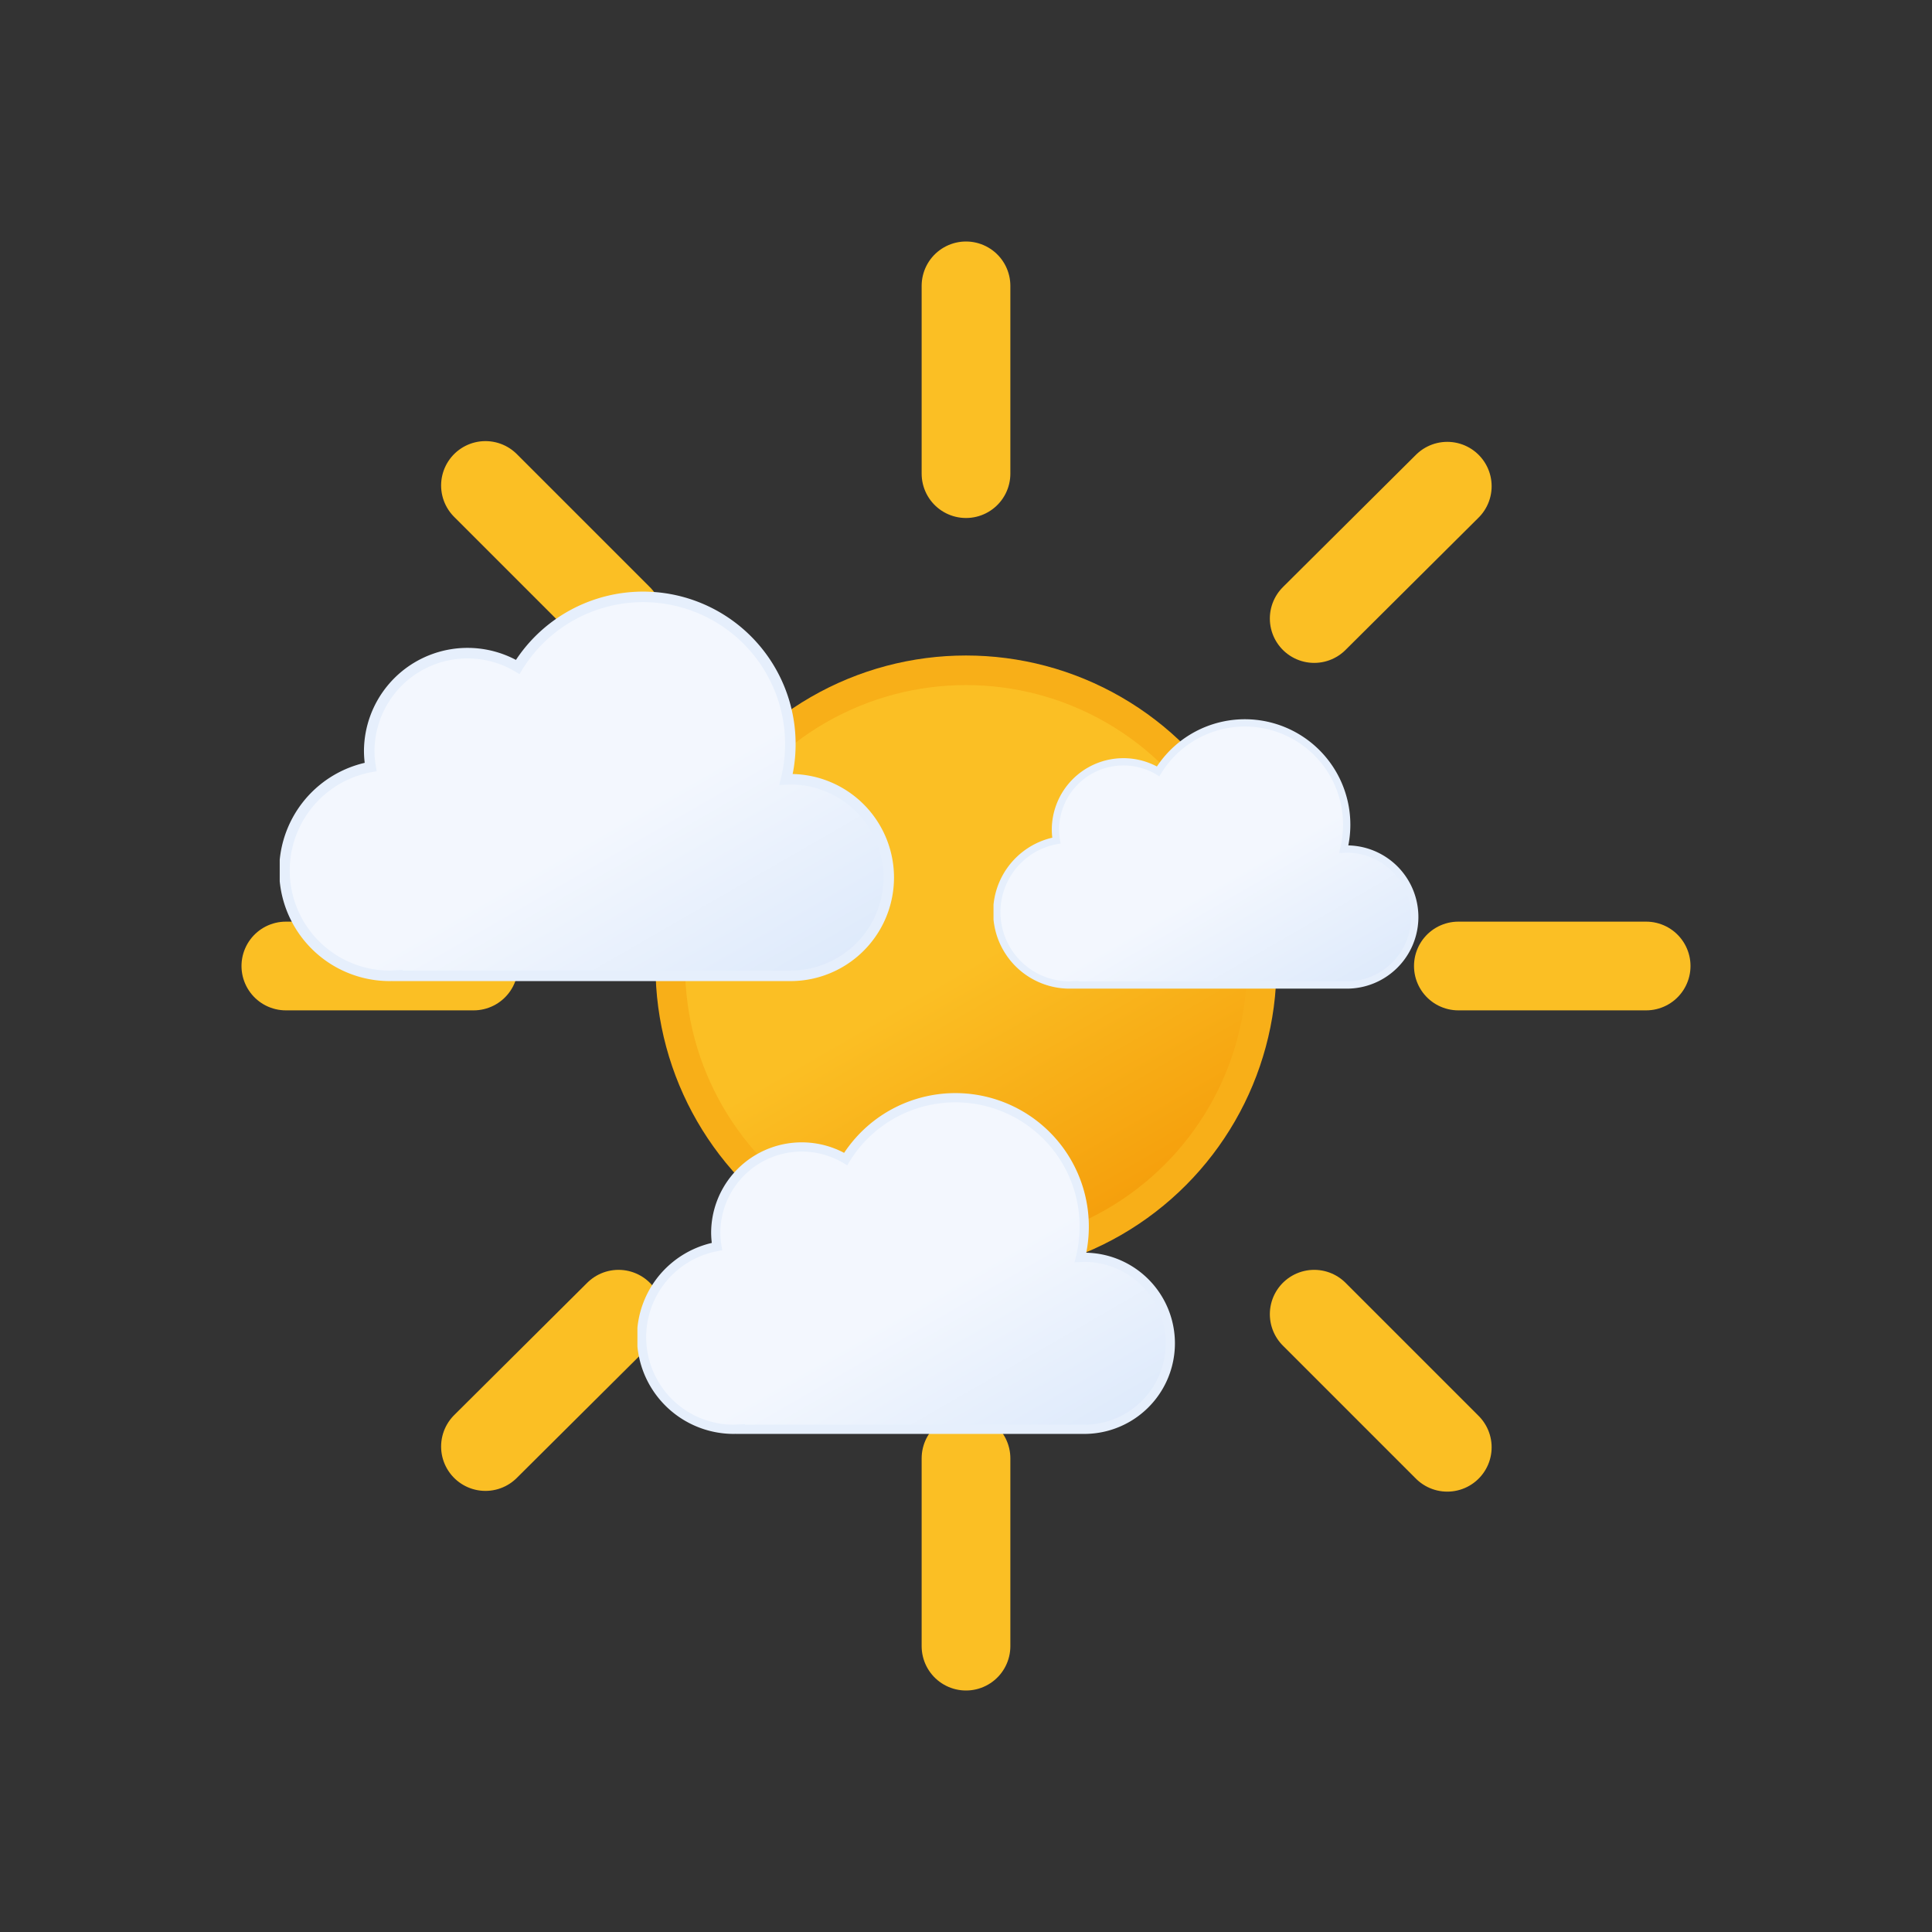
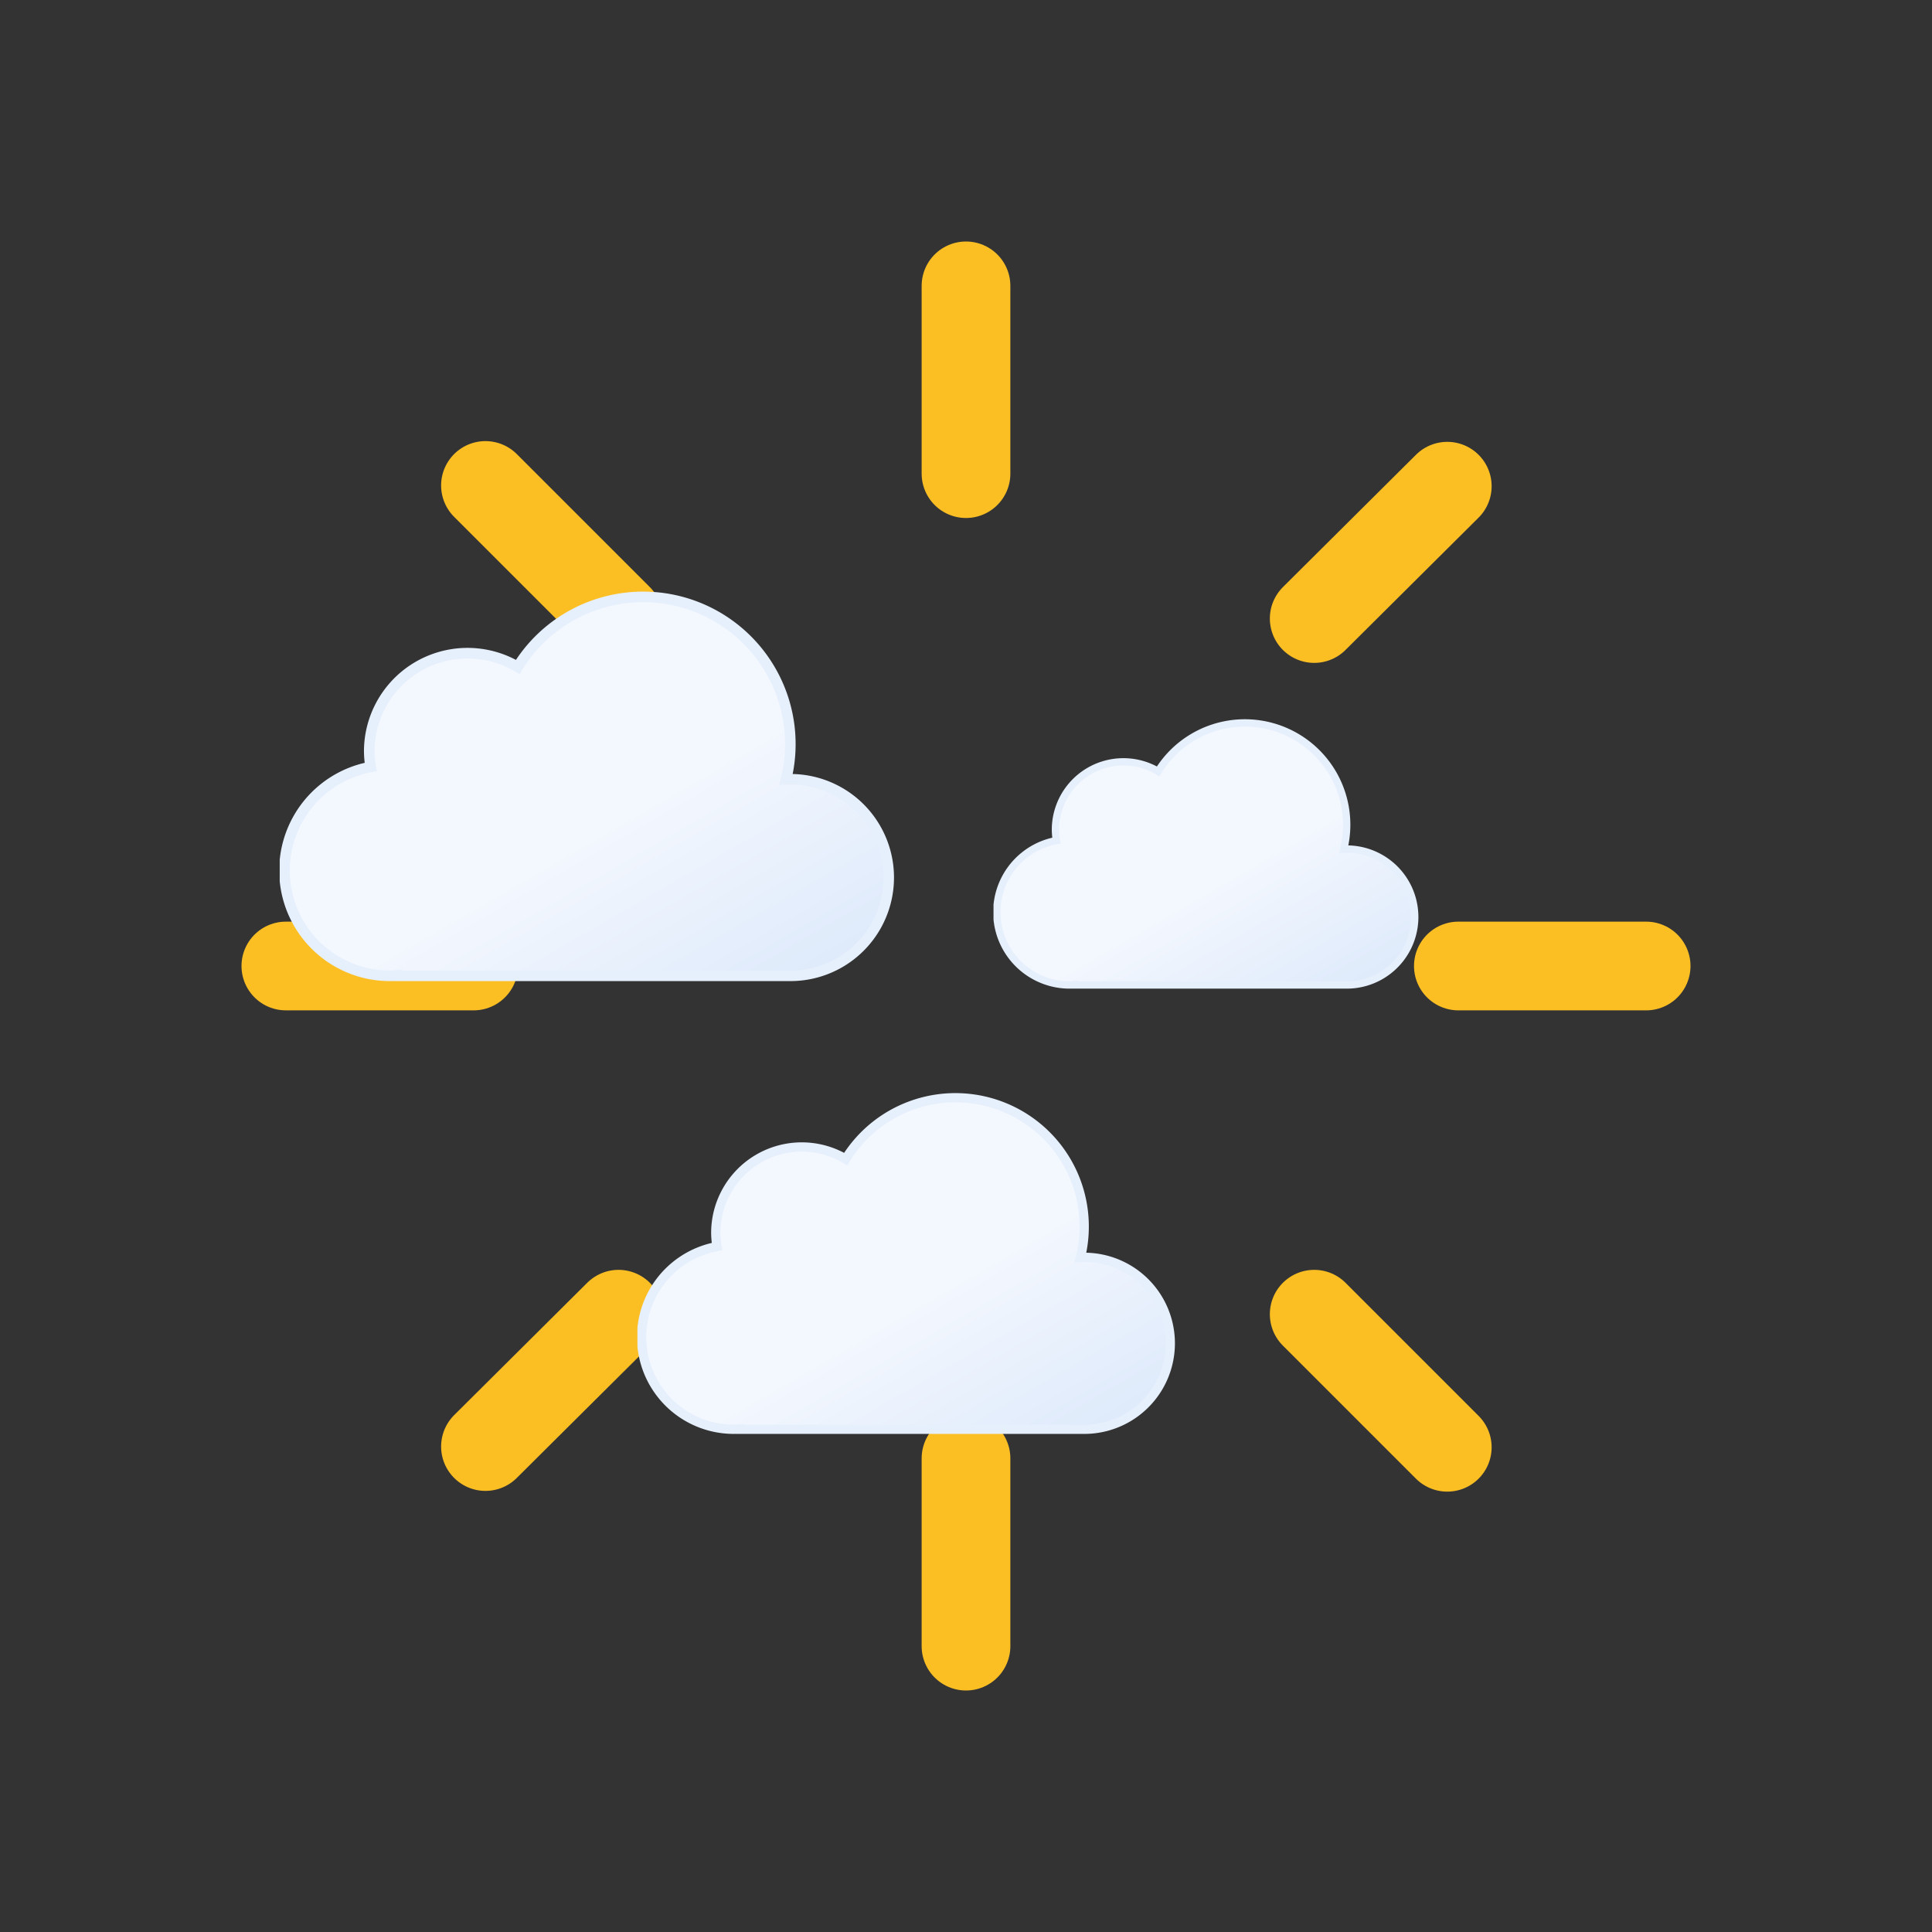
<svg xmlns="http://www.w3.org/2000/svg" xmlns:xlink="http://www.w3.org/1999/xlink" viewBox="0 0 512 512">
  <rect x="0" y="0" width="512" height="512" fill="#333333" stroke="none" />
  <defs>
    <symbol id="d" viewBox="0 0 196 196">
-       <circle cx="98" cy="98" r="40" fill="url(#b)" stroke="#f8af18" stroke-miterlimit="10" stroke-width="4" />
      <path fill="none" stroke="#fbbf24" stroke-linecap="round" stroke-miterlimit="10" stroke-width="12" d="M98 31.4V6m0 184v-25.4M145.1 51l18-17.9M33 163l18-17.9M51 51 33 33m130.1 130.1-18-18M6 98h25.4M190 98h-25.4">
        <animateTransform additive="sum" attributeName="transform" dur="6s" repeatCount="indefinite" type="rotate" values="0 98 98; 45 98 98" />
      </path>
    </symbol>
    <symbol id="e" viewBox="0 0 350 222">
      <path fill="url(#a)" stroke="#e6effc" stroke-miterlimit="10" stroke-width="6" d="m291 107-2.5.1A83.9 83.9 0 00135.6 43 56 56 0 0051 91a56.6 56.6 0 00.8 9A60 60 0 0063 219l4-.2v.2h224a56 56 0 000-112Z" />
    </symbol>
    <symbol id="c" viewBox="0 0 384 384">
      <use xlink:href="#d" width="384" height="384" />
    </symbol>
    <symbol id="z" viewBox="0 0 363 258">
      <use xlink:href="#e" width="350" height="222" transform="translate(13 36)" />
    </symbol>
    <symbol id="f" viewBox="0 0 363 258">
      <use xlink:href="#e" width="350" height="222" transform="translate(13 36)" />
    </symbol>
    <symbol id="g" viewBox="0 0 363 258">
      <use xlink:href="#e" width="350" height="222" transform="translate(13 36)" />
    </symbol>
    <linearGradient id="a" x1="99.5" x2="232.6" y1="30.7" y2="261.4" gradientUnits="userSpaceOnUse">
      <stop offset="0" stop-color="#f3f7fe" />
      <stop offset=".5" stop-color="#f3f7fe" />
      <stop offset="1" stop-color="#deeafb" />
    </linearGradient>
    <linearGradient id="b" x1="78" x2="118" y1="63.4" y2="132.7" gradientUnits="userSpaceOnUse">
      <stop offset="0" stop-color="#fbbf24" />
      <stop offset=".5" stop-color="#fbbf24" />
      <stop offset="1" stop-color="#f59e0b" />
    </linearGradient>
  </defs>
  <use xlink:href="#c" width="384" height="384" transform="translate(64 64)" />
  <use xlink:href="#z" width="135" height="83" transform="translate(250 179)" />
  <use xlink:href="#f" width="165" height="105" transform="translate(155 275)" />
  <use xlink:href="#g" width="195" height="120" transform="translate(55 140)" />
</svg>